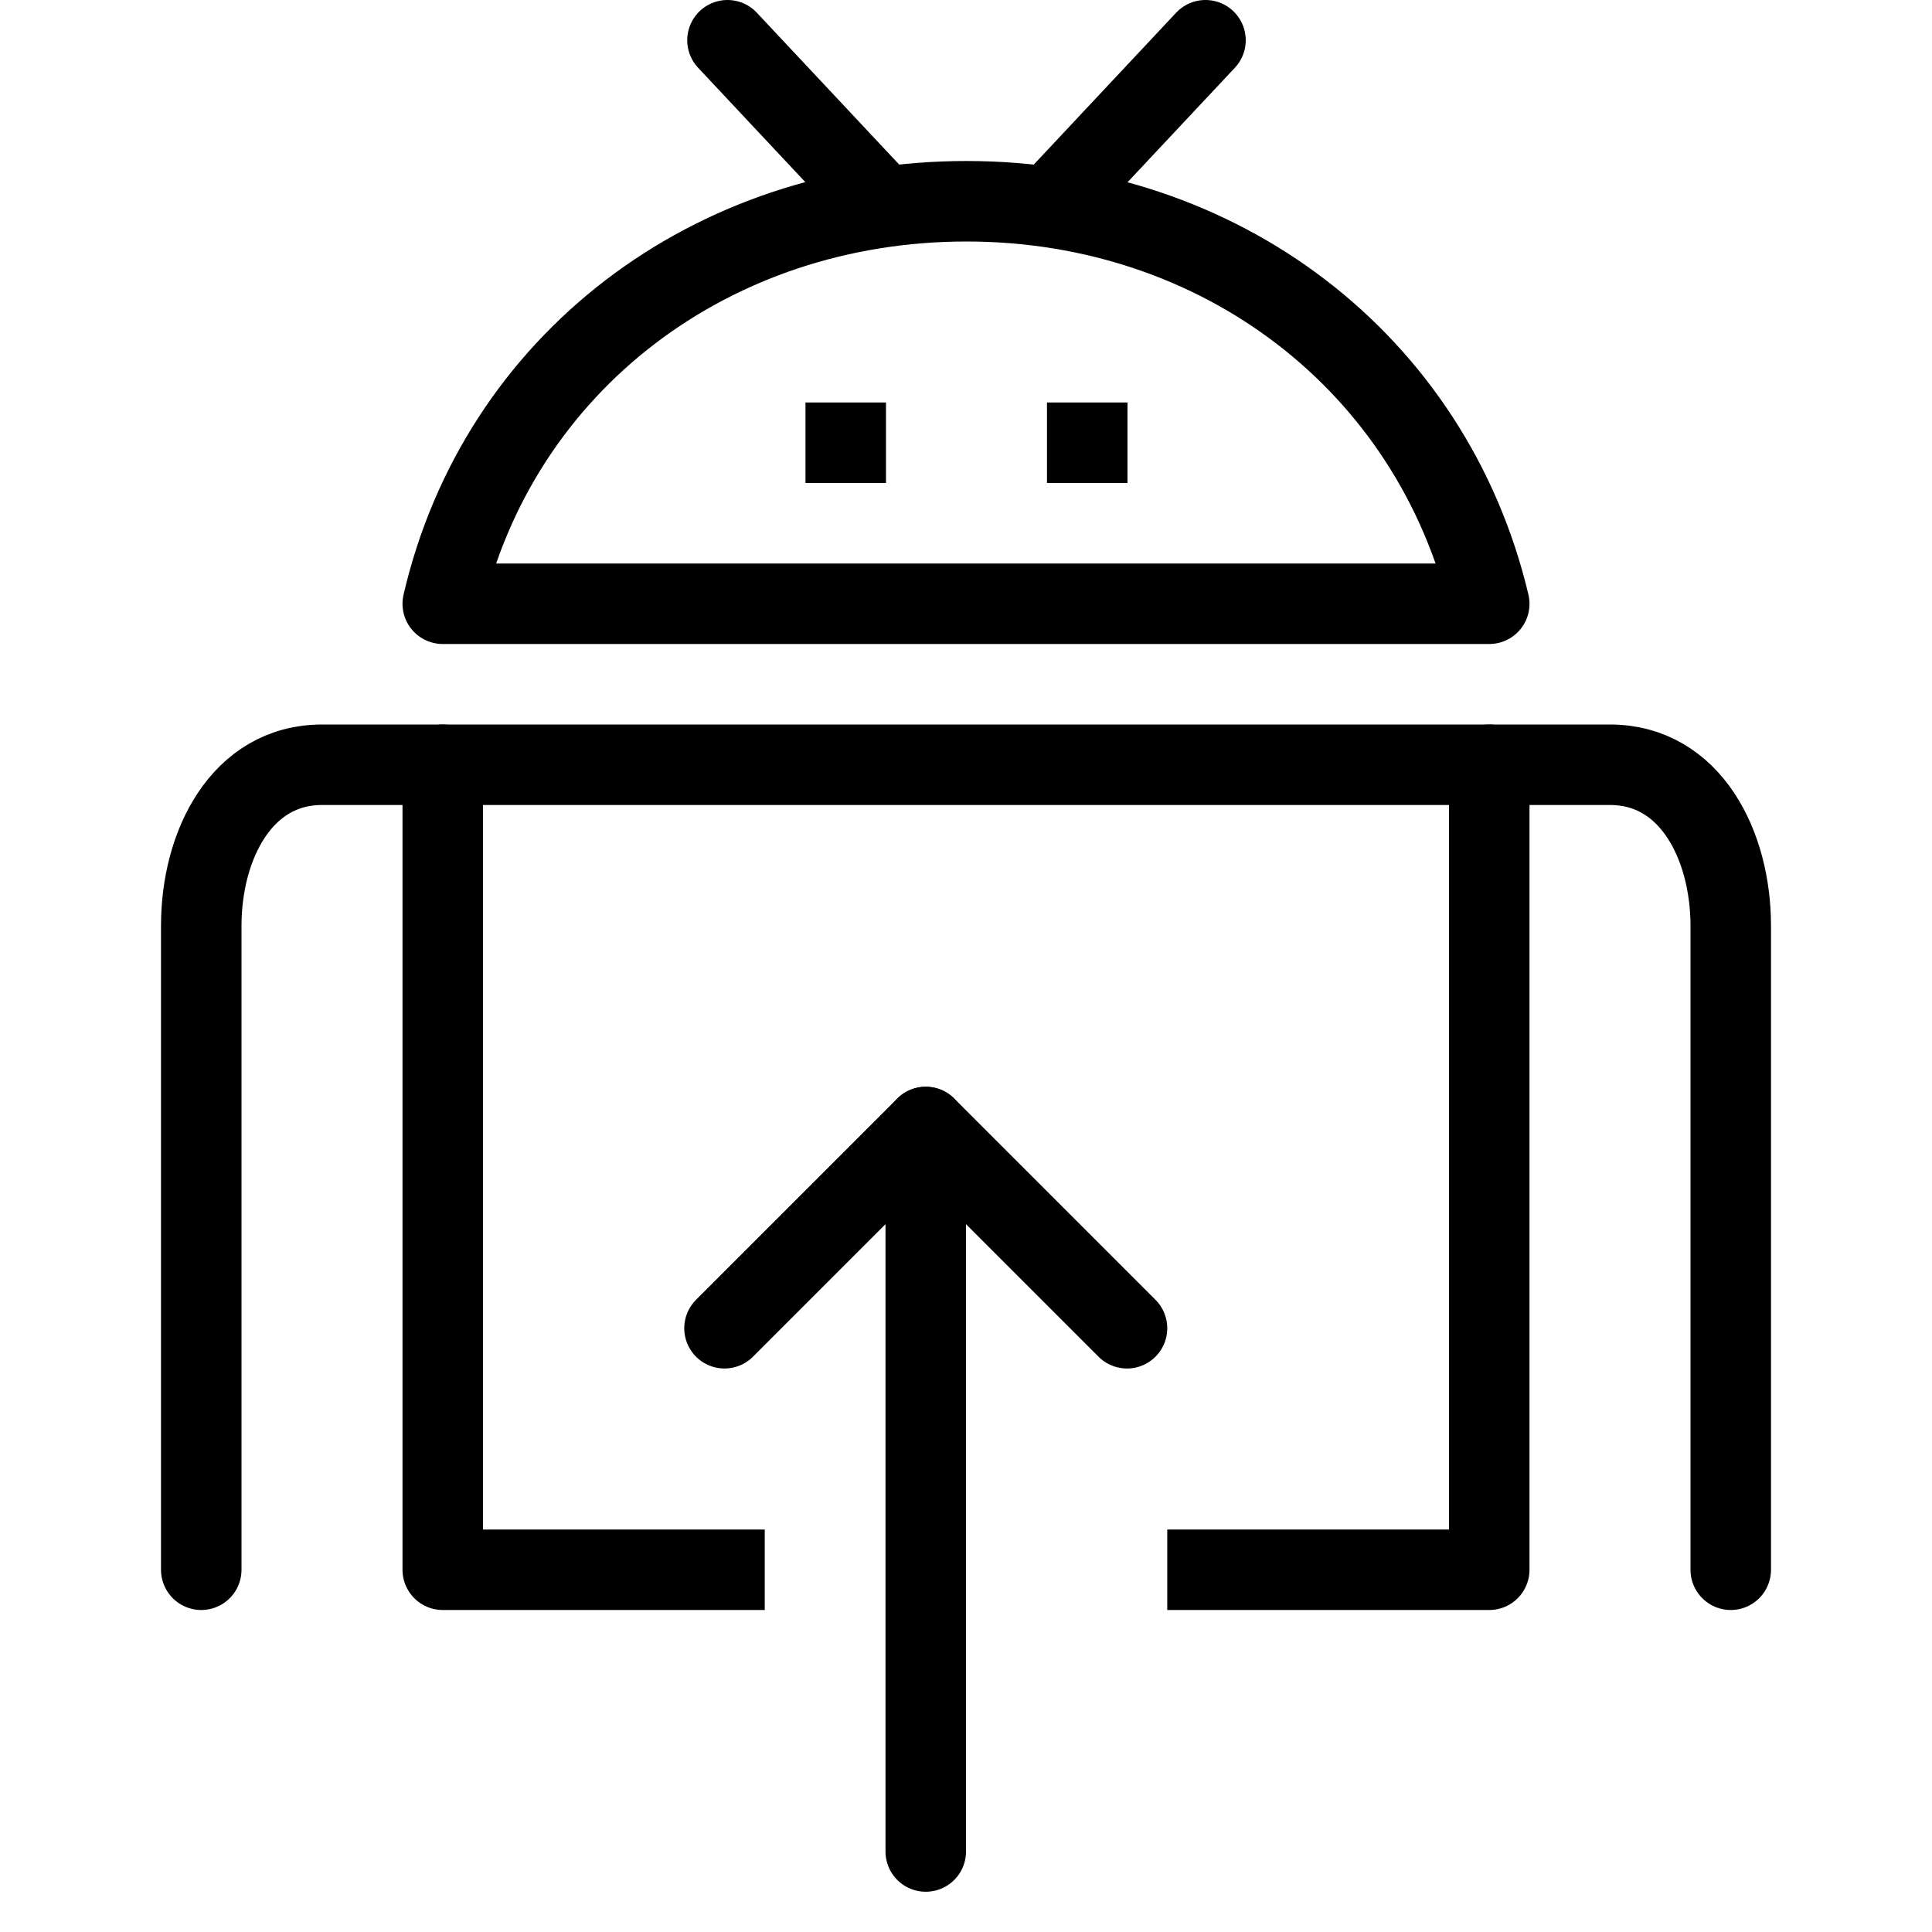
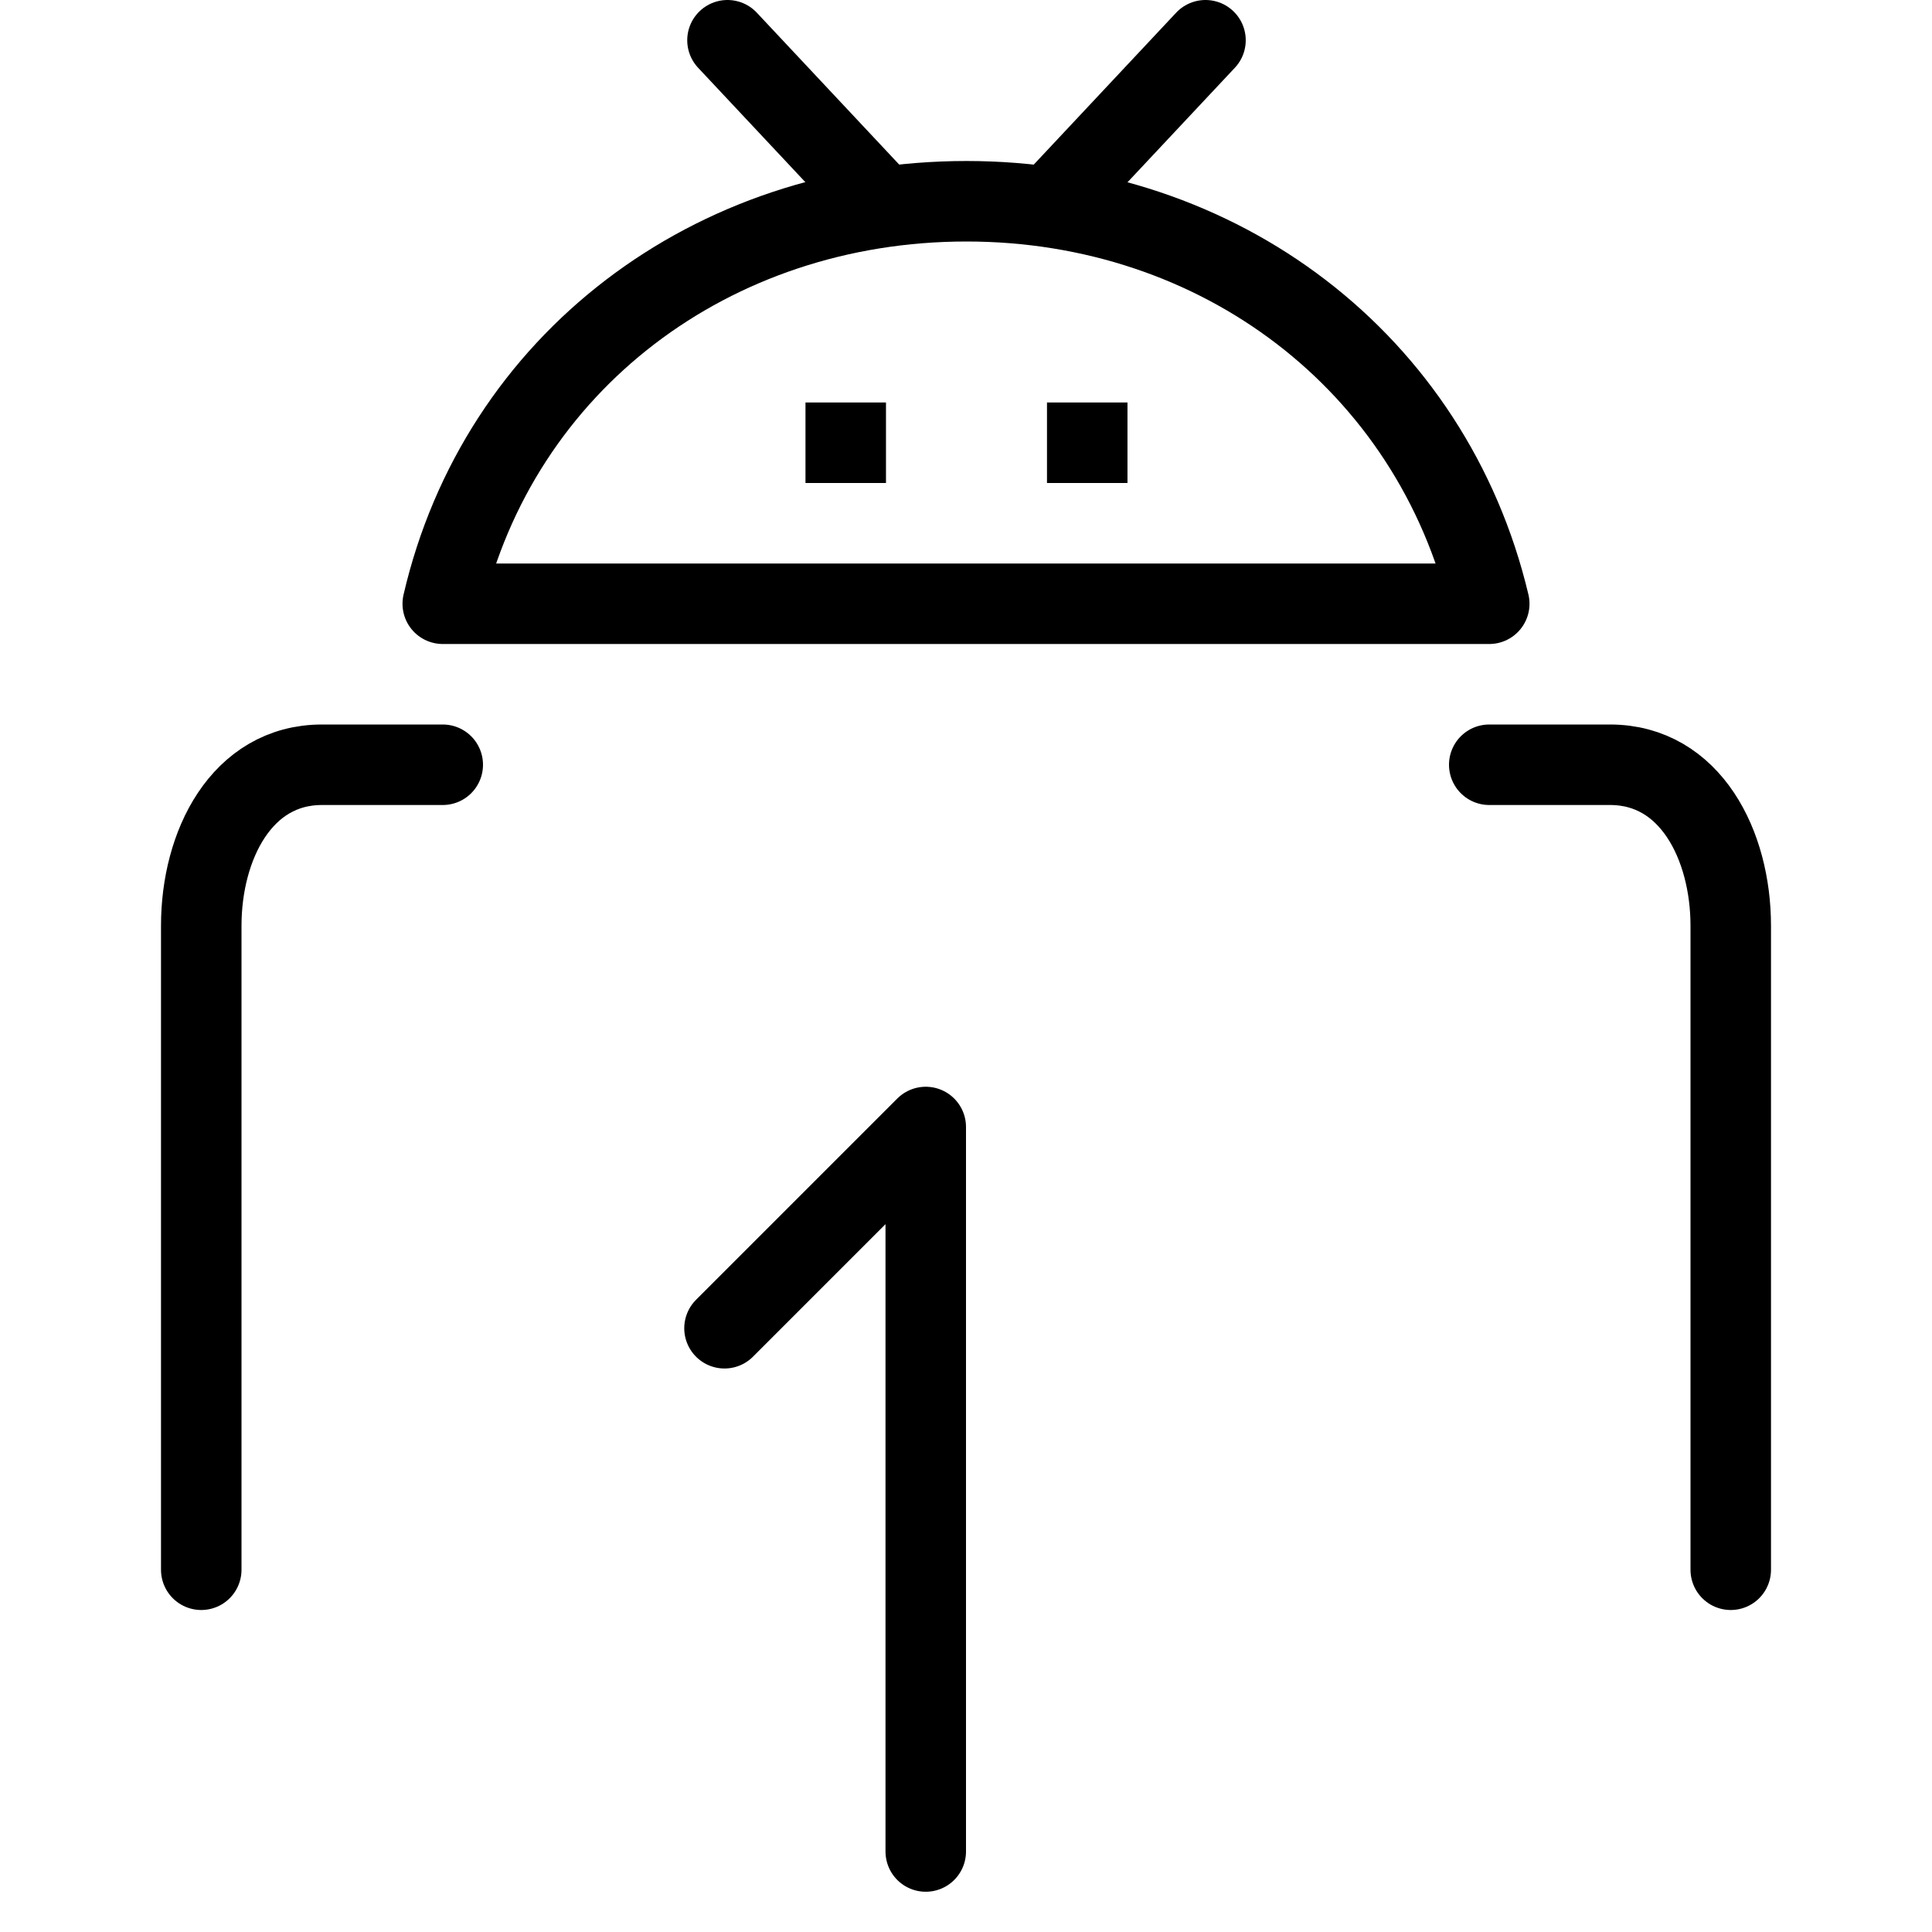
<svg xmlns="http://www.w3.org/2000/svg" version="1.1" x="0px" y="0px" width="24px" height="24px" viewBox="0 0 24 24" enable-background="new 0 0 24 24" xml:space="preserve">
  <g id="Outline_Icons">
    <g>
      <path fill="none" stroke="#000000" stroke-linecap="round" stroke-linejoin="round" stroke-miterlimit="10" d="M2.5,19.5    c0,0,0-7,0-8s0.5-2,1.5-2s1.5,0,1.5,0" />
      <path fill="none" stroke="#000000" stroke-linecap="round" stroke-linejoin="round" stroke-miterlimit="10" d="M21.5,19.5    c0,0,0-7,0-8s-0.5-2-1.5-2s-1.5,0-1.5,0" />
      <g>
        <polyline fill="none" stroke="#000000" stroke-linecap="round" stroke-linejoin="round" stroke-miterlimit="10" points="11.5,23      11.5,14 9,16.5    " />
-         <line fill="none" stroke="#000000" stroke-linecap="round" stroke-linejoin="round" stroke-miterlimit="10" x1="11.5" y1="14" x2="14" y2="16.5" />
      </g>
      <line fill="none" stroke="#000000" stroke-linecap="round" stroke-linejoin="round" stroke-miterlimit="10" x1="10.912" y1="2.5" x2="9.037" y2="0.5" />
      <line fill="none" stroke="#000000" stroke-linecap="round" stroke-linejoin="round" stroke-miterlimit="10" x1="13.1" y1="2.5" x2="14.975" y2="0.5" />
      <path fill="none" stroke="#000000" stroke-linejoin="round" stroke-miterlimit="10" d="M18.5,7.5c-0.713-2.999-3.35-5-6.494-5    c-3.161,0-5.81,2.001-6.506,5H18.5z" />
      <g>
        <line fill="none" stroke="#000000" stroke-linejoin="round" stroke-miterlimit="10" x1="10.506" y1="5" x2="10.506" y2="6" />
        <line fill="none" stroke="#000000" stroke-linejoin="round" stroke-miterlimit="10" x1="13.506" y1="5" x2="13.506" y2="6" />
      </g>
-       <polyline fill="none" stroke="#000000" stroke-linejoin="round" stroke-miterlimit="10" points="14.5,19.5 18.5,19.5 18.5,9.5     5.5,9.5 5.5,19.5 9.5,19.5   " />
    </g>
  </g>
  <g id="Invisible_Shape">
-     <rect fill="none" width="24" height="24" />
-   </g>
+     </g>
</svg>